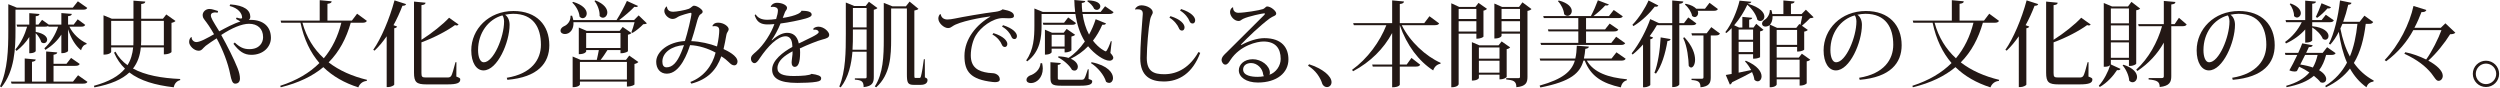
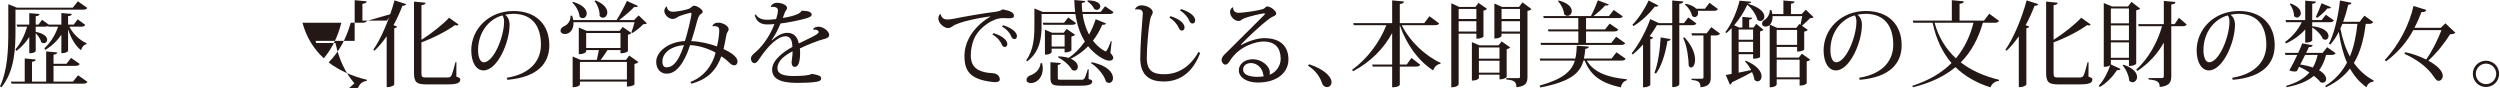
<svg xmlns="http://www.w3.org/2000/svg" version="1.1" id="レイヤー_1" x="0px" y="0px" width="964.998px" height="33.995px" viewBox="0 0 964.998 33.995" enable-background="new 0 0 964.998 33.995" xml:space="preserve">
  <g>
    <path fill="#231815" d="M5.976,3.744v8.207c0,6.442-0.252,15.478-5.436,21.741L0,33.333c2.988-6.408,3.204-14.363,3.204-21.346   V1.62l3.275,1.332h21.634l1.943-2.448l3.635,2.556c-0.287,0.504-0.719,0.684-1.727,0.684H5.976z M30.129,29.048l3.635,2.556   c-0.287,0.504-0.72,0.684-1.764,0.684H4.464l-0.252-0.791h5.327v-8.928l4.248,0.396c-0.037,0.504-0.396,0.72-1.44,0.9v7.631h5.472   V19.87l4.283,0.359c-0.072,0.504-0.432,0.721-1.439,0.9v3.492h5.003l1.764-2.269l3.348,2.34c-0.288,0.54-0.756,0.72-1.692,0.72   h-8.422v6.084h7.522L30.129,29.048z M26.277,19.653c0,0.289-1.116,0.865-2.088,0.865h-0.504v-7.164   c-1.512,2.339-3.6,4.32-6.155,5.904l-0.396-0.613c2.447-2.267,4.211-5.183,5.291-8.35h-3.744l-0.072-0.288   c-0.287,0.216-0.684,0.288-1.295,0.288h-3.527v2.016c3.348,0.612,4.427,1.979,4.427,3.023c0,0.756-0.575,1.332-1.26,1.332   c-0.36,0-0.72-0.108-1.044-0.432c-0.252-1.08-1.188-2.52-2.123-3.419v6.911c0,0.072-0.396,0.828-2.484,0.828V14.29   c-1.296,2.052-2.951,3.816-4.932,5.363l-0.432-0.575c2.088-2.412,3.6-5.579,4.535-8.783H6.623L6.407,9.503h4.896V5.075l3.924,0.324   c-0.036,0.504-0.36,0.756-1.439,0.864v3.24h1.043l1.404-1.836l2.592,1.836h4.859V5.04l4.031,0.324   c-0.072,0.504-0.359,0.756-1.439,0.864v3.276h2.159l1.548-2.052l2.916,2.16c-0.288,0.504-0.684,0.684-1.656,0.684h-4.463   c1.439,2.916,4.067,5.255,6.658,6.407l-0.071,0.36c-1.008,0.216-1.728,1.008-2.088,2.339c-2.196-1.799-3.888-4.571-5.003-8.134   V19.653z" />
-     <path fill="#231815" d="M63.249,18.286h-8.892c-0.287,3.132-1.223,5.867-3.023,8.171c4.716,2.592,11.051,3.708,18.214,4.032v0.432   c-1.296,0.324-2.195,1.295-2.483,2.771c-7.127-0.828-12.887-2.484-17.134-5.723c-2.772,2.627-7.091,4.57-13.499,5.759l-0.18-0.612   c5.832-1.584,9.646-3.779,11.986-6.623c-1.728-1.656-3.131-3.707-4.211-6.155l0.54-0.396c1.151,2.123,2.7,3.814,4.644,5.219   c1.26-1.979,1.943-4.283,2.195-6.875h-8.494v1.764c0,0.072-0.433,1.044-2.952,1.044V5.903l3.204,1.332h8.35V0.252l4.572,0.36   c-0.072,0.576-0.396,0.792-1.584,0.936v5.688h8.387l1.296-1.656l3.563,2.52c-0.252,0.288-0.791,0.576-1.547,0.72v11.267   c0,0.072-0.828,0.899-2.952,0.899V18.286z M42.912,17.494h8.566c0.035-0.575,0.035-1.152,0.035-1.728V8.063h-8.602V17.494z    M63.249,8.063h-8.747v7.667c0,0.612-0.036,1.188-0.072,1.764h8.819V8.063z" />
-     <path fill="#231815" d="M88.883,1.692c5.507,0.396,7.702,2.268,7.738,4.787c0,0.504-0.216,0.972-0.576,1.224   c0.217-0.036,0.469-0.036,0.684-0.036c4.932,0,7.848,2.628,7.848,6.947c0,3.419-2.879,6.551-7.559,6.551   c-2.844,0-4.716-1.368-6.912-4.247l0.504-0.504c1.944,1.835,3.456,2.555,5.652,2.555c3.959,0,5.291-2.555,5.291-4.607   c0-3.348-2.16-5.184-5.436-5.184c-2.808,0-6.695,1.656-10.727,4.32c2.231,3.959,5.039,9.539,6.335,12.85   c0.612,1.584,0.899,2.844,0.899,3.96c0,1.188-0.611,1.979-1.871,1.979c-1.08,0-1.476-1.547-1.871-3.527   c-0.9-4.571-2.881-9.574-5.256-13.966c-1.368,0.864-3.06,2.016-4.211,2.88c-1.188,0.971-1.477,1.907-2.736,1.907   c-1.836,0-3.672-1.979-3.672-3.348c0-0.756,0.252-1.583,0.828-1.944l0.145,0.072c-0.072,1.008,0.828,1.872,1.799,1.872   c1.477,0,4.104-1.476,6.84-3.023c-0.612-1.116-1.296-2.196-1.98-3.24c-1.403-2.124-2.195-2.7-2.34-3.6   c-0.035-0.18-0.071-0.36-0.071-0.54c0-1.224,1.116-2.375,2.628-2.375c1.115,0,2.375,0.576,3.312,0.792l-0.144,0.648   c-0.361-0.072-0.685-0.108-0.973-0.108s-1.656,0.072-1.656,1.116c0,0.972,0.721,2.124,3.24,6.191   c2.268-1.224,5.688-3.096,8.171-3.78c-0.323-0.252-1.188-0.72-1.728-1.008l0.287-0.54c0.612,0.216,1.188,0.396,1.584,0.396   c0.324,0,0.504-0.108,0.504-0.36c0-1.584-1.403-3.671-4.822-4.5L88.883,1.692z" />
-     <path fill="#231815" d="M141.62,8.063c-0.288,0.504-0.72,0.72-1.8,0.72h-4.428c-1.728,6.047-4.428,11.159-8.531,15.298   c4.104,3.168,9.144,5.363,14.795,6.731l-0.108,0.433c-1.476,0.107-2.663,1.008-3.239,2.483c-5.363-1.728-9.898-4.284-13.498-7.812   c-4.14,3.456-9.539,6.084-16.45,7.775l-0.181-0.576c6.371-2.052,11.34-5.004,15.119-8.783c-3.456-3.995-5.939-9.106-7.308-15.55   h-7.451l-0.216-0.828h15.082V0.072l4.607,0.432c-0.036,0.576-0.396,0.792-1.619,0.972v6.479h9.43l2.016-2.664L141.62,8.063z    M116.747,8.783c1.548,5.688,4.428,10.224,8.243,13.714c3.239-3.852,5.436-8.422,6.768-13.714H116.747z" />
+     <path fill="#231815" d="M141.62,8.063c-0.288,0.504-0.72,0.72-1.8,0.72h-4.428c-1.728,6.047-4.428,11.159-8.531,15.298   c4.104,3.168,9.144,5.363,14.795,6.731l-0.108,0.433c-1.476,0.107-2.663,1.008-3.239,2.483c-4.14,3.456-9.539,6.084-16.45,7.775l-0.181-0.576c6.371-2.052,11.34-5.004,15.119-8.783c-3.456-3.995-5.939-9.106-7.308-15.55   h-7.451l-0.216-0.828h15.082V0.072l4.607,0.432c-0.036,0.576-0.396,0.792-1.619,0.972v6.479h9.43l2.016-2.664L141.62,8.063z    M116.747,8.783c1.548,5.688,4.428,10.224,8.243,13.714c3.239-3.852,5.436-8.422,6.768-13.714H116.747z" />
    <path fill="#231815" d="M149.256,14.002c-1.477,2.124-3.023,3.995-4.68,5.543l-0.504-0.324c3.023-4.283,6.264-11.842,8.207-19.077   l4.463,1.44c-0.144,0.396-0.467,0.648-1.403,0.648c-1.008,2.627-2.159,5.147-3.456,7.487l1.404,0.54   c-0.145,0.324-0.468,0.54-1.115,0.648v21.777c-0.037,0.252-1.225,0.936-2.377,0.936h-0.539V14.002z M176.18,24.008l-0.035,5.544   c1.295,0.504,1.512,0.647,1.512,1.116c0,1.332-1.152,1.908-5.004,1.908h-8.062c-3.815,0-4.787-0.828-4.787-4.536V0.612l4.463,0.432   c-0.072,0.54-0.359,0.792-1.584,0.936v13.39c4.031-2.556,8.352-6.011,10.654-8.531l3.672,2.627c-0.144,0.216-0.359,0.36-0.684,0.36   c-0.18,0-0.396-0.036-0.684-0.144c-3.023,2.196-8.1,4.896-12.959,6.659v11.807c0,1.547,0.252,1.764,1.836,1.764h8.135   c0.648,0,1.152-0.072,1.512-0.612c0.36-0.504,0.973-2.663,1.656-5.292H176.18z" />
    <path fill="#231815" d="M195.622,30.02c9.61-1.547,13.175-7.055,13.175-12.742c0-6.623-2.88-11.951-10.727-11.951   c-0.792,0-2.232,0.144-3.132,0.36c1.008,0.612,1.764,2.052,1.764,3.887c0,6.731-4.679,17.602-10.079,17.602   c-2.771,0-4.715-3.023-4.715-7.738c0-8.135,6.659-15.19,16.306-15.19c8.892,0,13.822,5.435,13.822,13.21   c0,6.912-4.392,12.347-16.198,13.354L195.622,30.02z M193.931,5.939c-5.399,1.476-9.396,6.731-9.396,13.39   c0,2.7,0.793,4.716,2.196,4.716c3.779,0,7.847-9.719,7.847-15.767C194.578,7.271,194.254,6.263,193.931,5.939z" />
    <path fill="#231815" d="M246.524,5.939l3.167,3.06c-0.287,0.252-0.684,0.324-1.403,0.36c-1.008,1.08-2.771,2.556-4.14,3.348   l-0.432-0.252c0.396-0.936,0.9-2.592,1.224-3.888h-23.577c0.18,2.7-1.332,4.571-3.311,4.571c-1.045,0-1.692-0.576-1.692-1.332   c0-0.72,0.612-1.332,1.296-1.656c1.404-0.54,2.699-2.088,2.556-4.067l0.612-0.036c0.215,0.612,0.359,1.152,0.467,1.692h16.703   c1.403-2.16,2.986-5.184,3.995-7.379l4.283,1.944c-0.144,0.252-0.36,0.396-0.792,0.396c-0.18,0-0.359-0.036-0.611-0.072   c-1.477,1.547-3.744,3.527-5.867,5.111h5.759L246.524,5.939z M221.22,0.72c3.96,1.188,5.255,3.06,5.255,4.464   c0,1.043-0.72,1.835-1.547,1.835c-0.396,0-0.828-0.18-1.225-0.612c-0.107-1.836-1.404-4.14-2.808-5.399L221.22,0.72z    M241.629,23.11l1.26-1.656l3.527,2.483c-0.252,0.288-0.791,0.612-1.512,0.756v7.919c0,0.072-0.863,0.792-2.915,0.792v-1.907   h-18.142v1.188c0,0.035-0.432,0.972-2.809,0.972V21.813l3.061,1.297h6.263c0.288-1.152,0.576-2.664,0.792-3.78h-4.896v0.576   c0,0.036-0.432,1.008-2.843,1.008V10.619l3.059,1.296h12.707l1.188-1.512l3.384,2.339c-0.216,0.252-0.72,0.54-1.368,0.648v6.372   c0,0.071-0.828,0.791-2.879,0.791V19.33h-5.04c-0.756,1.188-1.728,2.7-2.628,3.78H241.629z M223.848,30.704h18.142v-6.803h-18.142   V30.704z M226.259,18.538h13.247v-5.795h-13.247V18.538z M229.822,0.144c3.492,1.404,4.607,3.275,4.607,4.644   c0,1.188-0.828,2.052-1.691,2.052c-0.469,0-0.9-0.216-1.296-0.684c0.144-1.908-0.792-4.319-1.979-5.759L229.822,0.144z" />
    <path fill="#231815" d="M274.965,10.007c0.433-0.792,1.008-1.26,2.196-1.26c2.304,0,4.104,1.548,4.104,2.483   c0,0.468-0.252,0.792-0.433,1.116c-0.215,0.324-0.323,0.576-0.432,1.043c-0.287,1.656-0.72,3.888-1.115,5.544   c1.476,0.684,5.398,2.555,5.398,4.822c0,0.865-0.539,1.477-1.223,1.477c-0.828-0.036-1.332-0.432-2.125-1.225   c-0.719-0.719-1.727-1.547-2.915-2.268c-1.836,5.256-5.22,8.892-11.555,10.547l-0.396-0.647c5.075-1.907,8.494-6.228,9.754-11.339   c-2.879-1.584-6.586-2.771-9.862-2.879c-0.864,2.699-3.743,11.014-8.963,11.014c-2.591,0-4.104-1.943-4.104-4.607   c0-3.814,4.607-7.667,11.087-7.991c0.972-2.987,2.52-9.431,2.52-10.546c0-0.252-0.072-0.36-0.288-0.36   c-0.323,0-4.067,0.972-5.039,1.656c-0.756,0.504-1.26,0.72-2.016,0.72c-1.368,0-3.132-1.512-3.132-3.096   c0-0.648,0.396-1.404,0.9-1.728l0.107,0.036c0.107,1.656,1.367,2.016,2.412,2.016c1.115,0,4.715-0.612,6.083-1.152   c0.864-0.36,1.331-1.188,1.944-1.188c1.26,0,3.347,1.512,3.347,2.231c0,0.936-0.864,0.864-1.296,1.584   c-0.539,0.9-0.972,2.484-1.332,3.959c-0.432,1.62-1.043,3.744-1.764,5.903c3.42,0.108,7.235,1.007,9.936,2.052   c0.647-2.664,0.863-5.22,0.863-6.083c0-0.792-0.072-1.764-1.836-1.764c-0.216,0-0.432,0.036-0.684,0.072L274.965,10.007z    M264.023,17.422c-4.717,0.287-8.352,2.844-8.352,6.371c0,1.367,0.504,2.195,1.619,2.195c2.269,0,4.032-1.871,5.615-5.651   C263.23,19.545,263.662,18.502,264.023,17.422z" />
    <path fill="#231815" d="M313.881,11.159c0.324-0.54,1.296-0.864,2.016-0.864c2.195,0,4.176,2.016,4.176,3.131   s-1.008,1.404-2.664,1.836c-1.728,0.432-5.688,2.016-8.674,3.42c0.071,0.432,0.107,1.043,0.107,1.547   c0,4.068-0.792,5.58-2.052,5.58c-0.756,0-1.224-0.576-1.224-1.656c0-0.18,0-0.396,0.035-0.611c0.324-2.7,0.36-2.988,0.324-3.744   c-3.168,1.691-5.831,3.707-5.831,6.516c0,2.195,2.159,3.023,6.263,3.023c3.312,0,6.264-0.252,6.875-0.828   c2.34,0.288,3.744,0.792,3.744,1.656c0,0.791-0.396,1.151-1.836,1.403c-1.584,0.324-5.398,0.433-7.379,0.433   c-7.199,0-9.719-1.944-9.719-5.184c0-3.527,4.211-6.731,7.811-8.711c0-0.252-0.035-0.504-0.035-0.756   c-0.145-2.484-1.26-3.348-2.592-3.348c-3.096,0-6.875,3.924-9.898,8.387c-0.864,1.332-1.404,1.98-2.124,1.98   c-0.647,0-1.332-0.648-1.332-1.765c0-1.044,0.827-1.655,1.944-2.628c2.986-2.555,5.975-7.343,7.09-10.69   c-0.936,0.108-2.051,0.144-2.699,0.144c-2.016,0-3.203-0.684-3.779-1.404c-0.432-0.504-0.936-1.404-1.115-2.196l0.359-0.288   c0.9,1.368,2.16,2.052,4.428,2.087c0.828,0,2.483-0.108,3.491-0.288c0.468-1.44,0.685-2.52,0.685-3.384   c0-0.936-0.937-1.332-1.873-1.332c-0.287,0-0.575,0.036-0.827,0.108L297.503,2.7c0.108-0.756,1.08-1.62,2.411-1.62   c2.088,0,3.889,0.972,3.889,1.943c0,0.756-0.541,0.972-0.828,1.728c-0.252,0.648-0.54,1.476-0.828,2.16   c0.324-0.036,6.659-0.936,7.235-2.771c2.159,0.036,3.923,0.288,3.923,1.512c0,0.72-1.151,1.152-2.268,1.476   c-2.231,0.648-6.768,1.584-9.754,1.944c-1.008,2.52-2.377,4.932-3.456,6.443l0.18,0.036c2.376-2.196,4.392-2.88,5.831-2.88   c2.053,0,3.888,1.008,4.5,4.104c3.527-1.764,7.667-3.492,7.667-4.355c0-0.612-0.647-0.972-1.403-0.972   c-0.181,0-0.36,0.036-0.541,0.072L313.881,11.159z" />
-     <path fill="#231815" d="M335.41,0.684l3.276,2.412c-0.216,0.288-0.756,0.54-1.403,0.684v25.953c0,2.087-0.504,3.562-3.924,3.887   c0-2.268-0.864-2.699-3.384-2.879v-0.504h3.923c0.469,0,0.612-0.145,0.612-0.576v-9.684h-5.472   c-0.396,4.788-1.475,9.827-4.535,13.751l-0.539-0.324c2.482-6.011,2.52-13.57,2.52-20.374V0.972l3.239,1.332h4.427L335.41,0.684z    M329.22,13.03c0,1.908,0,3.996-0.144,6.156h5.435v-7.812h-5.291V13.03z M334.511,3.096h-5.291v7.487h5.291V3.096z M356.973,22.857   l0.035,7.02c0.792,0.323,1.008,0.504,1.008,1.044c0,1.043-0.756,1.836-2.699,1.836h-2.556c-2.448,0-2.7-0.864-2.7-4.283V3.275   h-6.083v11.807c0,6.335-0.252,13.678-5.759,18.61l-0.54-0.324c3.239-5.039,3.456-11.662,3.456-18.286V1.116l3.348,1.332h5.183   l1.44-1.836l3.419,2.808c-0.252,0.288-0.756,0.504-1.584,0.648v24.585c0,1.332,0.036,1.439,0.36,1.439h1.619   c0.217,0,0.396-0.036,0.576-0.684c0.324-1.152,0.864-4.283,1.116-6.552H356.973z" />
    <path fill="#231815" d="M363.132,5.507c0.181,1.296,1.188,2.016,2.556,2.016c0.648,0,1.943-0.144,2.844-0.36   c2.916-0.612,11.267-2.088,15.838-2.627c1.115-0.144,2.16-0.504,2.628-0.936c3.095,0.576,4.392,1.296,4.392,2.556   c0,0.756-0.864,0.9-1.98,0.9c-0.72,0-1.547-0.072-2.303-0.072c-4.032,0-8.604,3.599-10.403,6.623   c-1.08,1.692-1.979,4.824-1.979,7.739c0,4.68,2.808,6.228,6.768,6.767c0.971,0.145,2.159,0.072,2.699,0.324   c1.26,0.504,1.728,1.332,1.728,2.196c0,0.756-0.685,1.079-1.836,1.079c-0.288,0-0.612-0.035-0.972-0.071   c-8.423-0.972-10.834-3.96-10.834-10.043c0-6.623,4.715-12.13,9.971-15.154l-0.037-0.108c-3.167,0.36-12.059,1.979-14.541,3.815   c-0.469,0.324-0.973,0.684-1.729,0.684c-1.584,0-3.744-1.943-3.744-3.671c0-0.72,0.289-1.332,0.648-1.692L363.132,5.507z    M383.469,12.778c3.924,1.224,5.363,2.988,5.363,4.211c0,0.647-0.396,1.151-0.936,1.151c-0.611,0-0.972-0.359-1.224-0.971   c-0.432-1.152-1.692-2.808-3.6-3.852L383.469,12.778z M387.177,9.719c3.96,1.26,5.363,3.023,5.363,4.211   c0,0.648-0.396,1.152-0.899,1.152c-0.684,0-1.008-0.36-1.26-0.972c-0.432-1.152-1.692-2.808-3.6-3.852L387.177,9.719z" />
    <path fill="#231815" d="M429.116,15.946l-0.504,4.5c0.827,0.899,1.116,1.439,1.116,1.871c0,0.469-0.433,1.116-1.477,1.116   c-2.123,0-5.795-2.556-8.242-5.579c-1.98,2.052-4.248,3.635-6.695,4.823c2.016,0.864,2.735,2.124,2.735,3.096   c0,0.864-0.54,1.476-1.296,1.476c-0.288,0-0.648-0.072-0.972-0.288c-0.937-1.764-3.348-3.815-5.363-4.823l0.144-0.396   c1.584,0.072,2.844,0.289,3.888,0.612c2.268-1.476,4.427-3.636,6.3-6.335c-1.944-3.096-3.061-6.695-3.637-10.619h-13.066v4.5   c0,4.175-0.432,9.971-5.543,13.786l-0.396-0.396c2.915-4.031,3.167-8.963,3.167-13.355V3.275l3.24,1.332h12.49   c-0.18-1.512-0.288-3.023-0.324-4.607l4.212,0.396c-0.036,0.432-0.324,0.612-1.332,0.756c0,1.152,0.072,2.304,0.216,3.456h7.055   l1.729-2.196l3.275,2.268c-0.252,0.504-0.684,0.72-1.691,0.72h-10.259c0.396,2.808,1.188,5.543,2.483,7.955   c1.008-1.8,1.872-3.78,2.556-5.939l3.995,1.62c-0.18,0.396-0.539,0.612-1.439,0.504c-1.008,2.339-2.231,4.391-3.6,6.155   c2.268,2.988,4.752,4.14,4.896,4.14c0.576,0,1.62-2.808,2.016-3.959L429.116,15.946z M402.264,24.405   c0.144,0.756,0.252,1.404,0.252,2.052c0,3.563-2.412,5.615-4.572,5.615c-1.043,0-1.727-0.468-1.727-1.26   c0-0.72,0.575-1.296,1.295-1.655c1.836-0.541,3.96-2.232,4.14-4.752H402.264z M412.307,6.731l3.023,2.16   c-0.252,0.504-0.684,0.684-1.62,0.684h-10.979l-0.216-0.792h8.207L412.307,6.731z M405.936,18.79v1.368   c0,0.036-0.36,0.936-2.592,0.936v-9.646l2.735,1.188h4.499l1.152-1.476l3.275,2.268c-0.216,0.252-0.792,0.54-1.439,0.684v5.328   c0,0.072-0.792,0.791-2.628,0.791V18.79H405.936z M420.225,26.745l-0.035,3.744c1.224,0.396,1.404,0.504,1.404,0.936   c0,1.08-1.045,1.656-4.536,1.656h-7.451c-3.456,0-4.14-0.541-4.14-3.133v-5.939l3.996,0.324c-0.072,0.396-0.252,0.612-1.152,0.721   v4.932c0,0.791,0,0.791,1.439,0.791h7.344c0.863,0,1.152,0,1.476-0.468c0.324-0.468,0.756-1.764,1.332-3.563H420.225z    M410.938,13.426h-5.003v4.535h5.003V13.426z M419.865,0.144c3.672,0.036,4.859,1.26,4.859,2.304c0,0.72-0.611,1.368-1.367,1.368   c-0.324,0-0.685-0.108-1.008-0.396c-0.433-1.08-1.584-2.268-2.629-2.916L419.865,0.144z M421.342,24.008   c6.299,1.261,8.278,4.141,8.278,6.084c0,1.115-0.647,1.908-1.512,1.908c-0.36,0-0.792-0.145-1.188-0.469   c-0.719-2.592-3.311-5.615-5.795-7.162L421.342,24.008z" />
    <path fill="#231815" d="M438.119,3.563c0.324-0.864,1.332-1.512,2.412-1.512c2.16,0,4.428,1.26,4.428,2.7   c0,0.864-0.684,1.008-1.08,3.167c-0.576,2.952-1.188,10.007-1.225,14.434c0,5.184,2.629,6.3,6.732,6.3   c5.291,0,9.934-2.771,13.21-8.567l0.684,0.324c-2.952,7.883-8.171,11.05-14.074,11.05c-4.968,0-9.071-1.943-9.071-8.963   c0-4.715,0.576-12.13,0.973-17.097V5.147c0-1.512-1.368-1.548-2.016-1.548c-0.289,0-0.612,0-0.864,0.072L438.119,3.563z    M451.798,6.227c4.067,1.26,5.435,3.132,5.435,4.32c0,0.684-0.359,1.26-0.971,1.26c-0.612,0-1.008-0.36-1.26-1.044   c-0.433-1.08-1.764-2.88-3.6-3.959L451.798,6.227z M455.901,3.492c4.067,1.296,5.435,3.131,5.435,4.319   c0,0.684-0.359,1.26-0.971,1.26c-0.612,0-1.008-0.324-1.26-1.008c-0.396-1.116-1.764-2.916-3.6-3.996L455.901,3.492z" />
    <path fill="#231815" d="M479.195,17.35c2.807-1.548,6.191-2.628,8.818-2.628c6.983,0,9.322,3.888,9.322,8.207   c0,5.111-4.391,8.927-11.806,8.927c-4.499,0-7.343-2.088-7.343-4.715c0-2.232,2.051-4.284,5.398-4.284   c3.24,0,6.588,2.448,6.588,5.255c0,0.289-0.072,0.576-0.18,0.756c2.591-0.898,4.355-3.527,4.355-6.119c0-4.066-1.98-6.73-6.66-6.73   c-2.34,0-8.998,1.439-12.742,7.127c-0.54,0.828-1.08,1.8-1.979,1.8c-0.828,0-1.44-1.116-1.44-1.728c0-1.26,1.152-2.232,1.908-2.951   c2.988-2.916,10.223-10.223,14.506-14.435c0.217-0.216,0.324-0.396,0.324-0.504c0-0.144-0.107-0.18-0.324-0.18   c-0.576,0-6.119,1.152-8.099,2.124c-0.864,0.432-0.972,0.828-1.764,0.828c-1.655,0-3.276-1.836-3.276-3.456   c0-0.576,0.252-1.404,1.009-1.836l0.18,0.072c-0.071,1.26,0.756,2.052,2.016,2.052c2.269,0,8.136-0.936,9.539-1.44   c0.647-0.252,1.116-1.008,1.512-1.008c1.548,0,3.563,1.8,3.563,2.7c0,0.972-1.152,0.936-2.483,1.908   c-3.96,2.952-8.388,7.235-11.159,10.114L479.195,17.35z M485.422,29.661c0.792,0,1.691-0.072,2.484-0.252   c-0.145-0.145-0.289-0.36-0.324-0.684c-0.217-2.305-2.304-4.393-4.68-4.393c-1.764,0-3.06,0.973-3.06,2.484   C479.843,29.229,483.154,29.661,485.422,29.661z" />
    <path fill="#231815" d="M505.296,24.801c5.184,1.655,8.675,4.535,8.675,6.91c0,1.188-0.863,1.908-1.764,1.908   c-0.647,0-1.332-0.359-1.764-1.152c-0.72-2.375-2.447-5.219-5.543-7.09L505.296,24.801z" />
    <path fill="#231815" d="M555.512,9.035c-0.287,0.468-0.684,0.684-1.728,0.684h-12.706c3.203,6.443,9.287,11.987,15.01,14.542   l-0.072,0.361c-1.26,0.18-2.34,1.115-2.807,2.555c-5.508-3.527-10.188-9.646-12.887-17.458v15.19h2.664l1.835-2.556l3.384,2.628   c-0.288,0.54-0.756,0.72-1.729,0.72h-6.154v6.983c0,0.072-0.324,1.008-2.952,1.008v-7.991h-7.487l-0.215-0.792h7.702V12.742   c-3.239,6.047-8.387,11.195-15.082,14.758l-0.396-0.54c5.975-4.283,10.727-10.834,13.246-17.242h-12.562l-0.252-0.792h15.046V0.144   l4.571,0.432c-0.072,0.54-0.432,0.828-1.619,0.972v7.379h9.431l2.016-2.664L555.512,9.035z" />
    <path fill="#231815" d="M569.879,12.995h-6.84v19.473c0,0.072-0.252,1.225-2.844,1.225V1.26l3.024,1.404h6.3l1.188-1.548   l3.275,2.304c-0.217,0.252-0.721,0.576-1.368,0.684v10.043c0,0.072-0.792,0.792-2.735,0.792V12.995z M569.879,3.456h-6.84v3.888   h6.84V3.456z M563.039,12.167h6.84V8.171h-6.84V12.167z M582.909,18.286c-0.216,0.288-0.72,0.576-1.332,0.684v10.727   c0,0.072-0.792,0.937-2.771,0.937v-1.8h-7.955v1.296c0,0.036-0.432,0.972-2.7,0.972V16.27l2.881,1.224h7.414l1.188-1.512   L582.909,18.286z M578.806,18.322h-7.955v4.319h7.955V18.322z M570.851,28.041h7.955v-4.607h-7.955V28.041z M587.66,0.9   l3.492,2.592c-0.252,0.288-0.828,0.612-1.548,0.72v25.484c0,2.16-0.576,3.637-4.284,3.96c0-2.448-1.295-2.7-3.923-2.987v-0.504   h4.607c0.54,0,0.72-0.108,0.72-0.54v-16.63h-7.127v0.864c0,0.036-0.396,1.008-2.771,1.008V1.368l2.951,1.296h6.588L587.66,0.9z    M586.725,3.456h-7.127v3.888h7.127V3.456z M579.598,12.167h7.127V8.171h-7.127V12.167z" />
    <path fill="#231815" d="M627.512,22.677c-0.287,0.504-0.72,0.72-1.728,0.72h-13.282c2.736,4.644,8.314,6.516,15.479,7.199   l-0.037,0.396c-1.223,0.323-2.016,1.295-2.303,2.735c-7.199-1.584-11.591-4.284-13.931-10.331h-0.504   c-1.296,4.752-4.787,8.062-16.63,10.367l-0.288-0.721c9.106-2.555,12.347-5.543,13.606-9.646H594.54l-0.216-0.792h13.75   c0.36-1.512,0.504-3.132,0.576-4.968l4.644,0.36c-0.036,0.433-0.324,0.72-1.368,0.864c-0.107,1.332-0.287,2.592-0.539,3.743h10.654   l1.908-2.411L627.512,22.677z M594.612,16.558h14.614V12.13h-11.519l-0.216-0.792h11.734V6.983h-13.318l-0.217-0.792h18.395   c0.972-1.8,2.052-4.284,2.699-6.083l4.248,1.62c-0.18,0.252-0.432,0.396-0.936,0.396c-0.108,0-0.289,0-0.469-0.036   c-1.115,1.26-2.879,2.844-4.535,4.104h5.975l1.836-2.34l3.492,2.448c-0.252,0.468-0.684,0.684-1.691,0.684h-12.491v4.355h7.343   l1.764-2.231l3.348,2.304c-0.287,0.54-0.719,0.72-1.728,0.72h-10.727v4.428h9.755l1.871-2.376l3.492,2.484   c-0.288,0.467-0.72,0.684-1.728,0.684h-30.74L594.612,16.558z M601.668,0.18c3.814,1.008,5.039,2.735,5.039,4.067   c0,1.044-0.793,1.872-1.656,1.872c-0.432,0-0.9-0.216-1.296-0.648c-0.108-1.656-1.188-3.815-2.376-5.003L601.668,0.18z" />
    <path fill="#231815" d="M654.801,9.035c-0.288,0.504-0.684,0.684-1.691,0.684h-4.896v22.858c0,0.071-0.36,1.043-2.736,1.043V9.719   h-5.507c-0.108,0-0.252-0.036-0.396-0.036c-0.72,1.296-1.691,2.772-2.807,4.284l1.331,0.504c-0.144,0.324-0.468,0.576-1.079,0.684   v17.674c-0.072,0.215-1.225,0.863-2.269,0.863h-0.54V17.17c-1.224,1.403-2.592,2.735-4.031,3.887l-0.359-0.468   c3.059-3.779,5.867-9.395,7.162-13.21l3.384,1.548h5.111V0.18l4.284,0.396c-0.072,0.504-0.433,0.792-1.548,0.9v7.451h1.8   l1.655-2.196L654.801,9.035z M630.107,9.575c2.557-2.627,5.076-6.659,6.228-9.395l3.779,1.943c-0.18,0.288-0.359,0.468-0.863,0.468   c-0.145,0-0.288,0-0.504-0.036c-1.8,2.376-4.896,5.507-8.243,7.523L630.107,9.575z M644.83,15.082   c-0.072,0.432-0.324,0.684-1.188,0.756c-0.827,4.895-2.268,9.647-4.427,12.563l-0.612-0.289c1.296-3.167,2.16-8.639,2.412-13.678   L644.83,15.082z M650.193,14.398c3.096,3.347,4.104,6.443,4.104,8.639c0,1.836-0.756,3.023-1.512,3.023   c-0.324,0-0.648-0.217-0.937-0.648c-0.071-2.592-0.504-7.415-2.159-10.762L650.193,14.398z M663.115,3.492   c-0.287,0.504-0.72,0.684-1.691,0.684h-6.119c0.144,0.288,0.18,0.576,0.18,0.828c0,0.9-0.611,1.584-1.332,1.584   c-0.323,0-0.684-0.144-1.008-0.432c-0.252-1.512-1.476-3.384-2.771-4.392l0.288-0.324c2.124,0.432,3.384,1.188,4.104,1.944h3.348   l1.764-2.304L663.115,3.492z M660.56,10.475l3.348,2.484c-0.288,0.504-0.72,0.72-1.691,0.72h-1.872V29.84   c0,2.088-0.504,3.527-3.959,3.852c0-2.088-0.828-2.628-3.456-2.808V30.38h3.996c0.468,0,0.611-0.144,0.611-0.576V13.678h-4.427   l-0.217-0.828h5.867L660.56,10.475z" />
    <path fill="#231815" d="M679.39,22.065c-0.071,0.145-1.224,0.576-2.195,0.576h-0.504v-1.728h-5.579v7.127   c1.476-0.288,3.132-0.647,4.823-1.008c-0.684-1.26-1.512-2.448-2.376-3.348l0.324-0.252c4.607,1.907,6.083,4.355,6.083,6.011   c0,1.152-0.684,1.944-1.512,1.944c-0.396,0-0.864-0.181-1.26-0.612c-0.108-0.899-0.432-1.943-0.899-2.951   c-1.872,1.008-4.428,2.375-7.703,3.924c-0.181,0.467-0.504,0.791-0.864,0.899l-1.584-3.708c0.54-0.072,1.332-0.215,2.268-0.396   V10.871c-0.647,0.684-1.331,1.296-2.016,1.872l-0.432-0.324c2.447-3.096,4.644-8.423,5.507-12.167l4.536,0.432   c-0.072,0.396-0.433,0.612-1.368,0.72V1.44c4.896,1.404,6.407,3.492,6.407,4.931c0,1.008-0.72,1.728-1.548,1.728   c-0.396,0-0.792-0.144-1.151-0.468c-0.396-1.728-1.765-3.995-3.888-5.795c-1.152,2.52-2.952,5.471-5.075,7.919l1.871,0.864h1.296   V6.515l3.815,0.36c-0.071,0.396-0.323,0.576-1.188,0.72v3.023h1.691l1.044-1.44l2.808,2.34c-0.252,0.252-0.756,0.504-1.332,0.612   V22.065z M676.69,11.411h-5.579v3.923h5.579V11.411z M671.111,20.085h5.579v-3.959h-5.579V20.085z M694.328,22.245l1.188-1.512   l3.24,2.305c-0.18,0.252-0.72,0.539-1.368,0.647v8.459c0,0.071-0.72,0.899-2.735,0.899v-2.411h-8.855v1.979   c0,0.036-0.287,1.08-2.699,1.08V9.647c-0.216,0.216-0.864,0.612-1.62,0.612s-1.331-0.396-1.331-1.116   c0-0.648,0.468-1.188,1.115-1.584c0.936-0.576,1.944-2.16,1.872-3.671h0.611c0.181,0.54,0.288,1.044,0.36,1.548h4.283V0.18   l4.319,0.396c-0.071,0.504-0.396,0.72-1.403,0.864v3.996h4.104l1.655-1.692l2.988,2.916c-0.288,0.252-0.685,0.324-1.368,0.36   c-0.792,0.792-2.159,2.16-3.132,2.916l2.268,1.62c-0.216,0.252-0.72,0.54-1.403,0.648v6.946c0,0.072-0.792,0.757-2.735,0.757v-1.8   h-7.884v4.139H694.328z M684.214,6.227c0.035,1.476-0.36,2.628-1.008,3.276l2.771,1.26h7.379l1.188-1.512l0.433,0.324   c0.216-0.936,0.504-2.304,0.684-3.348H684.214z M685.797,17.314h7.884v-5.759h-7.884V17.314z M685.797,29.84h8.855v-6.803h-8.855   V29.84z" />
    <path fill="#231815" d="M717.622,30.02c9.61-1.547,13.174-7.055,13.174-12.742c0-6.623-2.879-11.951-10.727-11.951   c-0.792,0-2.231,0.144-3.132,0.36c1.008,0.612,1.765,2.052,1.765,3.887c0,6.731-4.68,17.602-10.079,17.602   c-2.771,0-4.716-3.023-4.716-7.738c0-8.135,6.659-15.19,16.307-15.19c8.891,0,13.822,5.435,13.822,13.21   c0,6.912-4.392,12.347-16.198,13.354L717.622,30.02z M715.93,5.939c-5.399,1.476-9.395,6.731-9.395,13.39   c0,2.7,0.792,4.716,2.195,4.716c3.78,0,7.848-9.719,7.848-15.767C716.578,7.271,716.254,6.263,715.93,5.939z" />
    <path fill="#231815" d="M771.619,8.063c-0.287,0.504-0.72,0.72-1.8,0.72h-4.427c-1.728,6.047-4.428,11.159-8.531,15.298   c4.104,3.168,9.143,5.363,14.794,6.731l-0.107,0.433c-1.477,0.107-2.664,1.008-3.24,2.483c-5.363-1.728-9.898-4.284-13.498-7.812   c-4.14,3.456-9.539,6.084-16.45,7.775l-0.18-0.576c6.371-2.052,11.339-5.004,15.118-8.783c-3.455-3.995-5.939-9.106-7.307-15.55   h-7.451l-0.216-0.828h15.082V0.072l4.607,0.432c-0.036,0.576-0.396,0.792-1.62,0.972v6.479h9.431l2.016-2.664L771.619,8.063z    M746.747,8.783c1.548,5.688,4.427,10.224,8.242,13.714c3.24-3.852,5.436-8.422,6.768-13.714H746.747z" />
    <path fill="#231815" d="M779.255,14.002c-1.476,2.124-3.023,3.995-4.679,5.543l-0.504-0.324c3.023-4.283,6.263-11.842,8.206-19.077   l4.464,1.44c-0.144,0.396-0.468,0.648-1.404,0.648c-1.008,2.627-2.159,5.147-3.455,7.487l1.404,0.54   c-0.145,0.324-0.469,0.54-1.116,0.648v21.777c-0.036,0.252-1.224,0.936-2.376,0.936h-0.54V14.002z M806.18,24.008l-0.036,5.544   c1.296,0.504,1.512,0.647,1.512,1.116c0,1.332-1.151,1.908-5.003,1.908h-8.063c-3.815,0-4.787-0.828-4.787-4.536V0.612l4.464,0.432   c-0.072,0.54-0.36,0.792-1.584,0.936v13.39c4.031-2.556,8.351-6.011,10.654-8.531l3.672,2.627c-0.145,0.216-0.36,0.36-0.684,0.36   c-0.181,0-0.396-0.036-0.685-0.144c-3.023,2.196-8.099,4.896-12.958,6.659v11.807c0,1.547,0.252,1.764,1.836,1.764h8.135   c0.647,0,1.151-0.072,1.512-0.612c0.36-0.504,0.972-2.663,1.655-5.292H806.18z" />
    <path fill="#231815" d="M814.787,23.11v1.764l3.743,1.727c-0.216,0.36-0.504,0.576-1.367,0.469   c-1.404,2.195-3.779,4.859-6.659,6.516l-0.36-0.504c1.979-2.16,3.636-5.473,4.392-7.92c-0.756,0.612-1.655,0.612-2.483,0.612V1.152   l3.167,1.332h6.191l1.332-1.764l3.348,2.592c-0.252,0.288-0.684,0.504-1.512,0.648v20.625c0,0.181-1.008,0.864-2.376,0.864h-0.432   V23.11H814.787z M821.771,3.275h-6.983v5.724h6.983V3.275z M814.787,15.55h6.983V9.791h-6.983V15.55z M814.787,22.317h6.983v-5.939   h-6.983V22.317z M819.646,24.981c3.96,1.26,5.256,3.24,5.256,4.715c0,1.188-0.828,2.053-1.729,2.053   c-0.432,0-0.899-0.181-1.296-0.612c-0.107-1.979-1.26-4.464-2.556-5.903L819.646,24.981z M841.063,6.875l2.988,2.556   c-0.288,0.504-0.685,0.684-1.692,0.684h-4.247v19.294c0,2.159-0.576,3.779-4.464,4.176c0-2.125-1.115-2.629-4.283-2.916v-0.54   h5.039c0.648,0,0.828-0.216,0.828-0.792V16.45c-2.411,4.32-5.831,8.027-10.187,10.943l-0.468-0.504   c4.787-4.355,8.207-10.547,9.971-16.774h-8.999l-0.216-0.792h9.898V0.36l4.464,0.396c-0.036,0.54-0.252,0.792-1.584,0.972v7.595   h1.296L841.063,6.875z" />
    <path fill="#231815" d="M861.622,30.02c9.61-1.547,13.174-7.055,13.174-12.742c0-6.623-2.879-11.951-10.727-11.951   c-0.792,0-2.231,0.144-3.132,0.36c1.008,0.612,1.765,2.052,1.765,3.887c0,6.731-4.68,17.602-10.079,17.602   c-2.771,0-4.716-3.023-4.716-7.738c0-8.135,6.659-15.19,16.307-15.19c8.891,0,13.822,5.435,13.822,13.21   c0,6.912-4.392,12.347-16.198,13.354L861.622,30.02z M859.93,5.939c-5.399,1.476-9.395,6.731-9.395,13.39   c0,2.7,0.792,4.716,2.195,4.716c3.78,0,7.848-9.719,7.848-15.767C860.578,7.271,860.254,6.263,859.93,5.939z" />
    <path fill="#231815" d="M901.545,20.518c-0.252,0.504-0.72,0.684-1.691,0.684h-1.979c-0.612,2.34-1.476,4.283-2.7,5.902   c1.98,1.152,2.736,2.448,2.736,3.42c0,0.828-0.576,1.404-1.368,1.404c-0.252,0-0.54-0.072-0.828-0.18   c-0.54-0.721-1.403-1.584-2.556-2.484c-2.483,2.124-5.903,3.492-10.547,4.392l-0.144-0.54c4.067-1.152,6.947-2.808,8.963-5.146   c-1.152-0.793-2.483-1.549-3.96-2.232l-0.863,1.691c-0.252,0.108-0.576,0.18-0.937,0.18c-0.575,0-1.296-0.144-1.979-0.467   c0.792-1.332,2.016-3.708,3.06-5.939h-4.571l-0.216-0.792h5.147c0.684-1.476,1.26-2.808,1.548-3.672l4.031,0.72   c-0.108,0.469-0.468,0.721-1.476,0.721c-0.216,0.539-0.612,1.332-1.044,2.231h6.371l1.728-2.196L901.545,20.518z M889.811,11.375   c-1.943,2.196-4.463,4.032-7.415,5.399l-0.359-0.576c2.808-2.016,5.039-4.716,6.442-7.631h-6.047l-0.216-0.828h7.595V0.252   l4.14,0.36c-0.036,0.468-0.36,0.72-1.439,0.828v6.299h3.636l1.619-2.052l3.096,2.16c-0.288,0.54-0.684,0.72-1.655,0.72h-6.695   v1.548c4.751,0.468,6.299,2.412,6.299,3.78c0,0.828-0.54,1.439-1.26,1.439c-0.288,0-0.612-0.108-0.936-0.324   c-0.612-1.584-2.412-3.419-4.104-4.428v5.003c0,0.072-0.433,0.864-2.7,0.864V11.375z M884.159,1.332   c2.988,1.08,3.96,2.591,3.96,3.743c0,0.972-0.72,1.692-1.476,1.692c-0.396,0-0.792-0.18-1.152-0.576   c0.072-1.476-0.72-3.456-1.655-4.607L884.159,1.332z M889.774,21.202c-0.575,1.188-1.26,2.52-1.871,3.707   c1.943,0.288,3.563,0.684,4.859,1.152c0.827-1.404,1.403-3.023,1.836-4.859H889.774z M899.745,2.771   c-0.18,0.396-0.504,0.576-1.331,0.468c-1.188,1.332-2.7,2.771-3.96,3.635l-0.54-0.324c0.648-1.26,1.476-3.348,2.196-5.292   L899.745,2.771z M916.052,8.495c-0.288,0.54-0.72,0.72-1.692,0.72h-1.188c-0.72,5.795-2.016,10.871-4.571,15.083   c1.943,2.771,4.463,5.075,7.667,6.803l-0.108,0.359c-1.367,0.217-2.304,0.937-2.699,2.232c-2.7-1.943-4.787-4.392-6.371-7.235   c-2.232,2.916-5.256,5.327-9.287,7.235l-0.252-0.54c3.815-2.376,6.479-5.399,8.387-8.963c-1.548-3.527-2.52-7.559-3.167-11.915   c-0.937,1.908-2.052,3.563-3.276,4.931l-0.539-0.324c1.979-3.743,3.599-10.402,4.283-16.701l4.428,0.9   c-0.108,0.468-0.36,0.684-1.261,0.756c-0.539,2.304-1.188,4.535-1.943,6.587h6.335l1.872-2.375L916.052,8.495z M904.173,9.215   c-0.252,0.612-0.504,1.224-0.792,1.8c0.792,3.996,1.944,7.63,3.672,10.798c1.548-3.707,2.411-7.918,2.916-12.598H904.173z" />
    <path fill="#231815" d="M943.917,8.999l3.851,3.635c-0.468,0.432-1.079,0.576-2.016,0.576c-1.979,3.204-5.327,7.451-8.423,10.187   c3.168,1.729,5.579,3.888,5.579,5.867c0,1.044-0.684,1.943-1.655,1.943c-0.864,0-1.439-1.151-2.735-2.879   c-2.269-2.771-5.363-5.219-10.439-7.596l0.36-0.575c2.592,0.504,5.507,1.548,8.063,2.808c2.231-3.06,4.751-8.171,5.902-11.339   h-10.87c-2.412,4.463-5.831,8.567-10.475,12.022l-0.576-0.468c5.615-5.867,9.646-14.074,11.123-20.877l4.967,1.548   c-0.252,0.756-1.115,0.864-1.871,0.792c-0.721,1.908-1.729,4.211-2.736,6.083h10.187L943.917,8.999z" />
    <path fill="#231815" d="M959.579,23.433c2.808,0,5.075,2.268,5.075,5.075s-2.268,5.076-5.075,5.076s-5.075-2.269-5.075-5.076   C954.504,25.629,956.844,23.433,959.579,23.433z M963.539,28.508c0-2.16-1.765-3.959-3.96-3.959c-2.16,0-3.924,1.799-3.924,3.959   s1.764,3.959,3.924,3.959C961.847,32.467,963.539,30.596,963.539,28.508z" />
  </g>
</svg>